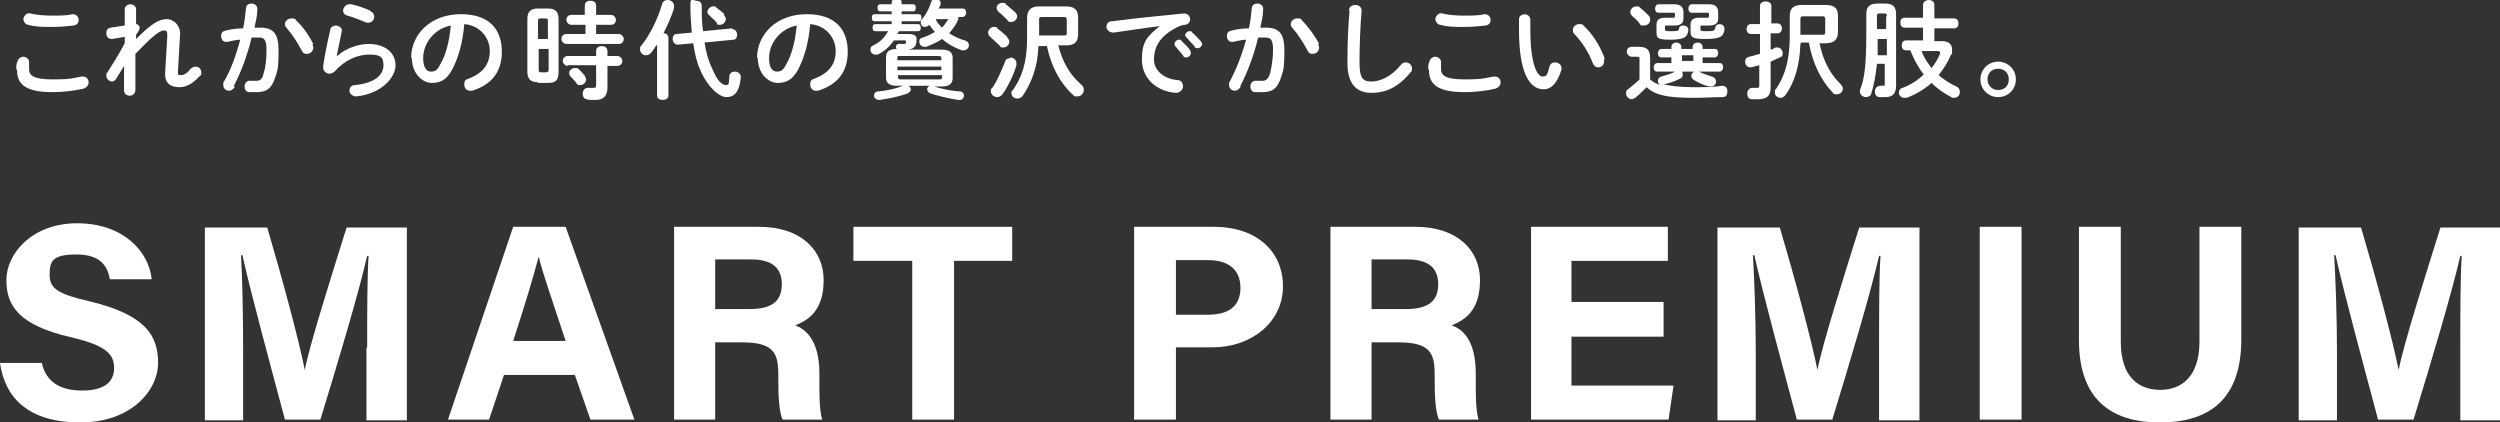
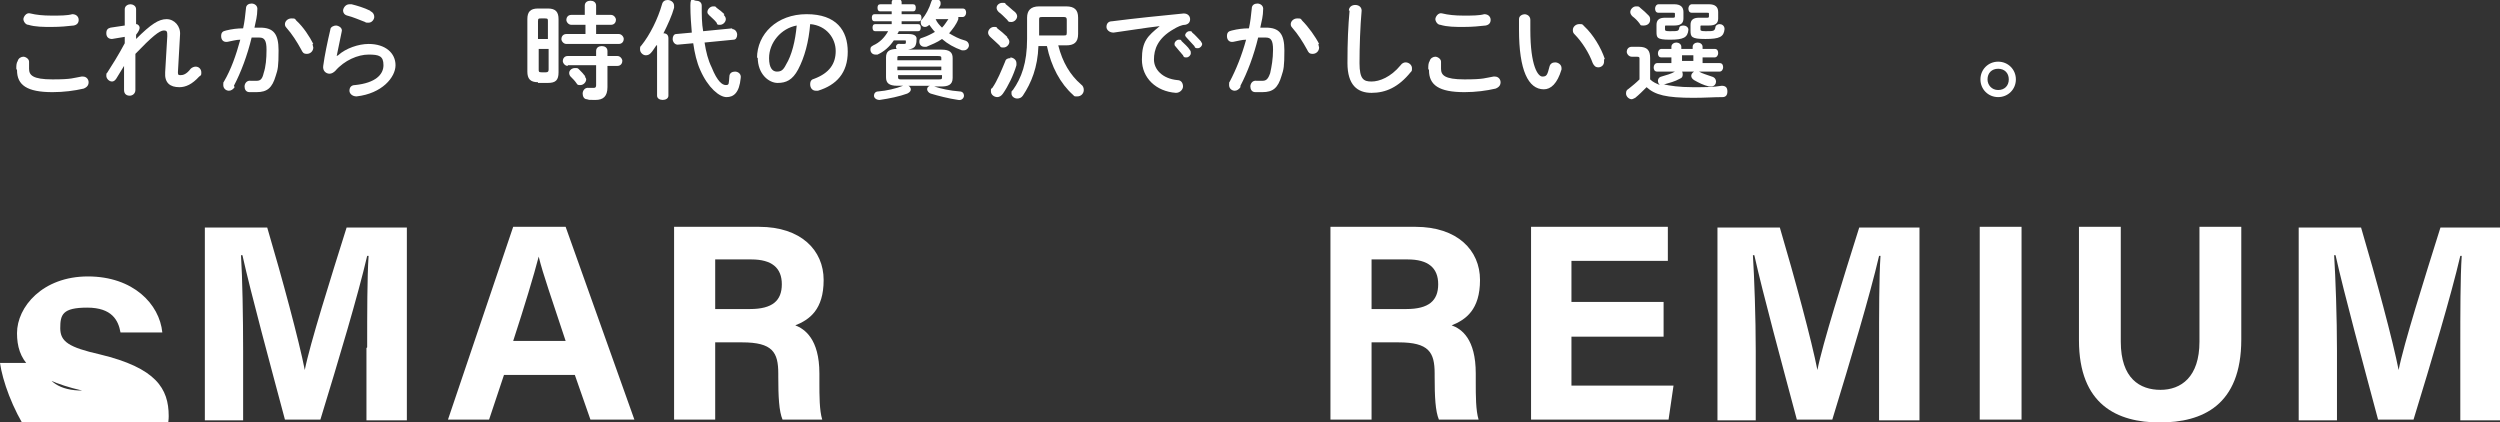
<svg xmlns="http://www.w3.org/2000/svg" version="1.1" viewBox="0 0 352.7 59.6">
  <rect x="0" y="0" width="352.7" height="59.6" fill="#333333" stroke="none" />
  <defs>
    <style>
      .cls-1 {
        fill: #fff;
      }
    </style>
  </defs>
  <g>
    <g id="_レイヤー_2">
      <g id="_テキスト">
        <g>
          <path class="cls-1" d="M2.3,9.7c0-.4,0-.8.2-1.1.1-.4.5-.6.8-.6s.8.3.8.7,0,.1,0,.2c0,.2,0,.5,0,.8,0,.9.5,1.5,3.3,1.5s2.9-.2,4.1-.4c0,0,.2,0,.2,0,.5,0,.8.4.8.8s-.2.7-.7.9c-1.3.3-2.8.5-4.4.5-3.6,0-5-1-5-3.1h0ZM7.4,2.2c1.1,0,2.1,0,2.8-.2.6,0,.9.4.9.8s-.2.7-.7.8c-.9.1-1.9.2-3.1.2s-2.3,0-3.3-.3c-.4,0-.7-.5-.7-.8s.4-1,1-.8c.8.2,1.8.3,2.9.3h0Z" />
          <path class="cls-1" d="M19.2,5.5c2.1-2.1,3.2-2.8,4.3-2.8s2,1,1.9,2.2l-.3,5.3c0,.4.1.4.4.4s.8-.1,1.4-.9c.2-.2.5-.3.7-.3.5,0,.8.4.8.8s0,.4-.3.6c-1,1.1-1.9,1.5-2.8,1.5-1.3,0-2.1-.6-2-2.1l.3-5.1c0-.6,0-.8-.5-.8-.6,0-1.7.9-4,3.3v5.1c0,.5-.4.8-.8.8s-.8-.2-.8-.8v-3.4s-1.1,1.8-1.1,1.8c-.2.3-.4.4-.6.4-.4,0-.8-.4-.8-.8s0-.3.1-.4c.7-1.1,1.6-2.5,2.5-4.2v-.9s-1.8.3-1.8.3c-.5,0-.8-.3-.8-.8s.2-.7.6-.8l2-.3V1.3c0-.5.5-.7.8-.7s.8.2.8.7v2.1c.3,0,.5.3.5.5s-.1.5-.5,1v.6s0,0,0,0Z" />
          <path class="cls-1" d="M33.1,12.3c-.2.3-.5.5-.8.5-.4,0-.8-.3-.8-.8s0-.3.1-.5c1-1.7,1.7-3.7,2.3-5.9-.6,0-1.2.2-1.8.3-.6.1-.9-.3-.9-.8s.2-.7.7-.8c.8-.2,1.6-.3,2.4-.3.2-.9.3-1.8.4-2.8,0-.5.4-.7.8-.7s.9.3.8.9c0,.8-.2,1.6-.4,2.5.3,0,.6,0,.8,0,1.9,0,2.6.9,2.6,3.2s-.1,2.7-.4,3.6c-.5,1.7-1.2,2.3-2.7,2.3s-.7,0-1,0c-.5,0-.7-.4-.7-.8s.3-.9.9-.8c.3,0,.5,0,.8,0,.5,0,.8-.2,1-1.1.3-.9.4-2,.4-3.3s-.3-1.7-1-1.7-.7,0-1.1,0c-.6,2.5-1.5,4.9-2.5,6.8h0ZM44.1,6.2c0,.2.1.4.1.5,0,.5-.4.9-.9.9s-.6-.2-.8-.6c-.6-1.1-1.3-2.2-2.1-3.1-.2-.2-.2-.4-.2-.5,0-.4.4-.8.9-.8s.5,0,.7.3c1,.9,1.9,2.3,2.4,3.3h0Z" />
          <path class="cls-1" d="M47.7,7.8c1.1-1,2.9-1.6,4.3-1.6,2.4,0,3.8,1.3,3.8,3s-1.9,4-5.5,4.4c-.6,0-1-.4-1-.8s.2-.8.8-.8c2.9-.3,4-1.5,4-2.8s-.6-1.5-2.1-1.5-3.4.8-4.7,2.3c-.2.2-.5.4-.8.4-.5,0-1-.4-.9-1.1.2-1.5.6-3.4,1-5.1,0-.4.5-.6.8-.6s1,.3.8.9c-.3,1.4-.5,2.5-.7,3.4h0s0,0,0,0ZM52.3,1.6c.4.2.5.5.5.8s-.3.8-.8.8-.3,0-.5-.1c-.8-.3-1.7-.7-2.5-.9-.4-.1-.6-.4-.6-.7s.3-.9.9-.9.2,0,.3,0c.8.2,1.8.5,2.6.9h0Z" />
-           <path class="cls-1" d="M58,8.2c0-3.4,2.8-6.2,7-6.2s5.8,2.3,5.8,5.3-1.6,4.7-4.2,5.5c-.1,0-.2,0-.3,0-.5,0-.8-.4-.8-.9s.2-.7.6-.8c2.1-.8,3-2.1,3-3.9s-1.3-3.6-3.6-3.8c-.2,2.5-.8,4.7-1.7,6.4-.8,1.5-1.7,1.9-2.9,1.9s-2.8-1.2-2.8-3.6h0ZM59.7,8.2c0,1.4.5,1.9,1.1,1.9s.9-.2,1.3-1c.8-1.3,1.3-3.3,1.5-5.5-2.2.4-3.9,2.4-3.9,4.6h0Z" />
          <path class="cls-1" d="M75.9,11.6c-1.1,0-1.5-.5-1.5-1.5V2.7c0-1,.4-1.5,1.5-1.5h1.4c1.1,0,1.5.5,1.5,1.5v7.5c0,1.1-.4,1.5-1.5,1.5h-1.4ZM77.3,3c0-.3,0-.4-.4-.4h-.6c-.3,0-.4,0-.4.4v2.5h1.4s0-2.5,0-2.5ZM77,10.2c.3,0,.4-.1.4-.4v-2.9h-1.4v2.9c0,.3,0,.4.4.4h.6ZM82.5,3.5h-1.9c-.4,0-.7-.4-.7-.7s.2-.7.7-.7h1.9V.8c0-.5.4-.7.8-.7s.8.2.8.7v1.3h2.1c.4,0,.7.4.7.7s-.2.7-.7.7h-2.1v1.3h3.2c.4,0,.7.4.7.7s-.2.7-.7.7h-7.4c-.4,0-.7-.4-.7-.7s.2-.7.7-.7h2.7v-1.3h0ZM80.1,9.3c-.4,0-.7-.4-.7-.7s.2-.7.7-.7h4v-.7c0-.5.4-.7.8-.7s.8.2.8.7v.7h1.4c.4,0,.7.4.7.7s-.2.7-.7.7h-1.4v3c0,1.3-.6,1.8-1.7,1.8s-.8,0-1.2-.1c-.4,0-.6-.4-.6-.8s.3-.9.9-.8c.2,0,.4,0,.6,0s.4,0,.4-.4v-2.8h-4ZM82.5,10.8c.1.1.2.3.2.4,0,.4-.4.8-.8.8s-.4,0-.6-.3c-.2-.3-.5-.6-.8-.9-.1-.1-.2-.3-.2-.5,0-.4.4-.7.8-.7s.4,0,.6.2c.3.3.6.6.9,1Z" />
          <path class="cls-1" d="M92.6,6.4c-.3.4-.5.8-.8,1.1-.2.2-.4.3-.7.3-.4,0-.8-.4-.8-.8s0-.4.2-.6c1.2-1.5,2.3-3.7,2.9-5.8.1-.4.4-.6.8-.6s.9.3.9.8,0,.2,0,.3c-.3,1.1-.9,2.4-1.5,3.6.4,0,.7.2.7.7v8.1c0,.4-.4.6-.8.6s-.8-.2-.8-.6v-7.1h0ZM103.3,4.1c.4,0,.7.4.7.8s-.2.7-.5.7l-4.1.4c.2,1.3.5,2.5,1,3.5.8,2,1.5,2.5,2,2.5s.4-.2.5-1.2c0-.5.4-.7.8-.7s.9.3.8.9c-.2,2.1-1,2.7-2,2.7s-2.6-1.3-3.7-3.8c-.5-1.1-.8-2.4-1-3.8l-2.2.2c-.4,0-.7-.4-.7-.8s.2-.7.5-.7l2.2-.2c-.1-1.2-.2-2.4-.2-3.8s.4-.7.8-.7.8.2.8.7c0,1.3,0,2.5.2,3.6l4.1-.4h0ZM102.1,2.1c.2.2.3.4.3.6,0,.4-.4.8-.8.8s-.4,0-.5-.3c-.3-.4-.7-.7-1-1-.2-.2-.3-.3-.3-.5,0-.4.4-.8.8-.8s.3,0,.5.2c.4.3.8.6,1.1.9h0Z" />
          <path class="cls-1" d="M106.8,8.2c0-3.4,2.8-6.2,7-6.2s5.8,2.3,5.8,5.3-1.6,4.7-4.2,5.5c-.1,0-.2,0-.3,0-.5,0-.8-.4-.8-.9s.2-.7.6-.8c2.1-.8,3-2.1,3-3.9s-1.3-3.6-3.6-3.8c-.2,2.5-.8,4.7-1.7,6.4-.8,1.5-1.7,1.9-2.9,1.9s-2.8-1.2-2.8-3.6h0ZM108.5,8.2c0,1.4.5,1.9,1.1,1.9s.9-.2,1.3-1c.8-1.3,1.3-3.3,1.5-5.5-2.2.4-3.9,2.4-3.9,4.6h0Z" />
          <path class="cls-1" d="M127.2,7c-.1,0-.3,0-.4,0-.3,0-.4-.2-.4-.4s.2-.5.6-.4c.2,0,.3,0,.5,0s.2,0,.3-.1c0-.1,0-.2,0-.3s0-.1-.2-.1h-1.5c-.6.9-1.4,1.6-2.3,2-.1,0-.2,0-.3,0-.4,0-.7-.3-.7-.7s.1-.4.4-.6c.9-.4,1.6-1.1,2.1-2h-1.8c-.3,0-.4-.2-.4-.5s.1-.5.4-.5h2.3v-.4h-2.4c-.3,0-.4-.2-.4-.5s.1-.5.4-.5h2.4v-.4h-1.6c-.3,0-.4-.2-.4-.5s.1-.5.4-.5h1.6v-.3c0-.3.3-.5.7-.5s.7.2.7.5v.3h1.6c.3,0,.4.2.4.5s-.1.5-.4.5h-1.6v.4h2.4c.3,0,.4.2.4.5s-.1.5-.4.5h-2.4v.4h2.3c.3,0,.4.2.4.5s-.1.5-.4.5h-2.7c0,.1-.1.2-.2.4h1.6c.8,0,1.2.3,1.1.8,0,.2,0,.4-.1.7-.1.4-.5.6-1.1.7h4.7c1.2,0,1.6.4,1.6,1.2v2.8c0,1-.7,1.2-1.6,1.2h-1c.9.3,2.2.6,3.6.7.4,0,.6.3.6.6s-.3.7-.8.6c-1.4-.2-2.9-.6-3.9-.9-.3-.1-.5-.4-.5-.6s.1-.4.4-.5h-3.1c.2,0,.4.3.4.5s-.1.4-.5.6c-1.1.4-2.5.7-3.9.9-.5,0-.8-.3-.8-.6s.2-.6.6-.6c1.2-.1,2.5-.4,3.5-.8h0s-.8,0-.8,0c-1.2,0-1.6-.4-1.6-1.2v-2.8c0-.8.4-1.2,1.6-1.2h.5ZM132.8,8.2c0-.2,0-.3-.5-.3h-5.3c-.4,0-.4,0-.4.3v.3h6.2v-.3ZM126.6,9.9h6.2v-.5h-6.2s0,.5,0,.5ZM132.4,11.2c.4,0,.5,0,.5-.3v-.3h-6.2v.3c0,.3.2.3.4.3h5.3ZM135.2,2.7c-.3.8-.8,1.4-1.3,2,.7.4,1.4.8,2.2,1,.4.1.6.4.6.7s-.3.7-.7.7-.2,0-.3,0c-1.1-.4-2-.9-2.8-1.6-.7.5-1.5.8-2.2,1.1,0,0-.2,0-.3,0-.4,0-.7-.3-.7-.7s.1-.5.5-.6c.6-.2,1.2-.5,1.7-.8-.3-.3-.5-.6-.8-1-.2.2-.4.3-.6.3-.4,0-.6-.3-.6-.6s0-.3.2-.5c.5-.6,1-1.5,1.3-2.5.1-.3.4-.4.6-.4s.7.2.7.6,0,.1,0,.2c0,.2-.2.4-.3.6h3.4c.4,0,.5.3.5.6s-.2.6-.5.6h-.6ZM132,2.7c.2.5.6.9.9,1.2.4-.4.6-.8.9-1.2h-1.8Z" />
          <path class="cls-1" d="M142.1,5.3c.2.2.3.4.3.6,0,.4-.4.8-.8.8s-.4,0-.6-.3c-.4-.4-1-.9-1.3-1.2-.2-.2-.3-.4-.3-.6,0-.4.4-.8.8-.8s.4,0,.5.2c.4.3,1,.8,1.4,1.2h0ZM142.5,8.1c.4,0,.9.3.9.8s0,.2,0,.3c-.4,1.4-1.2,3-1.9,4-.2.3-.5.5-.8.5-.4,0-.9-.3-.9-.8s0-.3.2-.5c.7-1,1.3-2.5,1.8-3.7.1-.4.4-.5.8-.5h0ZM143.2,1.7c.2.2.3.4.3.6,0,.4-.4.8-.8.8s-.4,0-.6-.3c-.4-.4-.9-.9-1.2-1.1-.2-.2-.3-.4-.3-.6,0-.4.4-.7.8-.7s.4,0,.5.2c.4.3.9.8,1.3,1.1h0ZM149.3,6.4c.6,2.4,1.7,4.2,3.2,5.5.3.2.4.5.4.8,0,.5-.4.9-.9.9s-.4,0-.6-.2c-1.8-1.6-3.1-4-3.7-6.9h-1.2c-.1,3-1,5.2-2.2,7-.2.3-.5.4-.8.4-.4,0-.8-.3-.8-.7s0-.3.2-.5c1.2-1.7,2-3.8,2-7.2v-3c0-1,.5-1.6,1.7-1.6h3.8c1.2,0,1.7.5,1.7,1.6v2.3c0,1.2-.6,1.6-1.7,1.6h-1.1,0ZM150.1,5c.3,0,.4,0,.4-.4v-1.8c0-.3-.1-.4-.4-.4h-3.1c-.4,0-.4.1-.4.4v2.2h3.5Z" />
          <path class="cls-1" d="M163.5,3.7c-1.8.2-4.2.6-6.4.9-.6,0-1-.4-1-.8s.2-.8.8-.8c3.1-.4,7-.8,10.1-1.1.6,0,.9.4.9.8s-.2.7-.7.8c-.5,0-1.1.3-1.6.6-2.3,1.3-2.8,2.9-2.8,4.3s1.2,2.7,3.3,2.9c.6,0,.8.5.8.9s-.4.9-1,.9c-2.8-.2-4.8-2.1-4.8-4.7s.8-3.3,2.5-4.7h0s0,0,0,0ZM165.7,6.2c0-.3.3-.6.6-.6s.3,0,.4.2c.4.4.9.8,1.2,1.3.1.1.1.3.1.4,0,.3-.3.6-.6.6s-.4,0-.5-.3c-.4-.5-.8-.9-1.1-1.3-.1-.1-.1-.2-.1-.3ZM167.2,5c0-.3.3-.6.6-.6s.3,0,.4.2c.4.3.8.8,1.2,1.2.1.2.2.3.2.4,0,.3-.3.6-.6.6s-.4,0-.5-.3c-.4-.4-.8-.9-1.1-1.2-.1-.1-.2-.2-.2-.4h0Z" />
          <path class="cls-1" d="M175,12.3c-.2.3-.5.5-.8.5-.4,0-.8-.3-.8-.8s0-.3.1-.5c.9-1.7,1.7-3.7,2.3-5.9-.6,0-1.2.2-1.8.3-.6.1-.9-.3-.9-.8s.2-.7.7-.8c.8-.2,1.6-.3,2.4-.3.2-.9.3-1.8.4-2.8,0-.5.4-.7.8-.7s.9.3.8.9c0,.8-.2,1.6-.4,2.5.3,0,.6,0,.8,0,1.9,0,2.6.9,2.6,3.2s-.1,2.7-.4,3.6c-.5,1.7-1.2,2.3-2.7,2.3s-.7,0-1,0c-.5,0-.7-.4-.7-.8s.3-.9.9-.8c.3,0,.5,0,.8,0,.5,0,.8-.2,1.1-1.1.2-.9.4-2,.4-3.3s-.3-1.7-1-1.7-.7,0-1.1,0c-.6,2.5-1.5,4.9-2.5,6.8h0ZM186,6.2c0,.2.1.4.1.5,0,.5-.4.9-.9.9s-.6-.2-.8-.6c-.6-1.1-1.3-2.2-2.1-3.1-.2-.2-.2-.4-.2-.5,0-.4.4-.8.9-.8s.5,0,.7.3c.9.9,1.9,2.3,2.4,3.3h0Z" />
          <path class="cls-1" d="M190.3,1.5c0-.5.4-.8.9-.8s.9.3.9.8c-.2,2.2-.3,5.1-.3,7.4s.6,2.6,1.7,2.6,2.7-.6,4.1-2.3c.2-.3.5-.4.7-.4.5,0,.9.4.9.8s0,.4-.2.6c-1.7,2.1-3.5,2.9-5.5,2.9s-3.4-1.1-3.4-4.2.1-5.2.3-7.4h0Z" />
          <path class="cls-1" d="M201.5,9.7c0-.4,0-.8.2-1.1.1-.4.5-.6.8-.6s.8.3.8.7,0,.1,0,.2c0,.2,0,.5,0,.8,0,.9.5,1.5,3.3,1.5s2.9-.2,4.1-.4c0,0,.2,0,.2,0,.5,0,.8.4.8.8s-.2.7-.7.9c-1.3.3-2.8.5-4.4.5-3.6,0-5-1-5-3.1h0ZM206.6,2.2c1.1,0,2.1,0,2.8-.2.6,0,.9.4.9.8s-.2.7-.7.8c-.9.1-1.9.2-3.1.2s-2.3,0-3.3-.3c-.4,0-.7-.5-.7-.8s.4-1,1-.8c.8.2,1.8.3,2.9.3h0Z" />
          <path class="cls-1" d="M215,2c.5,0,.9.3.9.8,0,.5,0,.8,0,1.4,0,5.2,1.1,6.6,1.7,6.6s.7-.2,1-1.4c.1-.4.4-.6.8-.6s.9.3.9.8,0,.2,0,.2c-.6,2-1.5,2.8-2.5,2.8-2.2,0-3.5-2.7-3.5-8.4s0-1.1,0-1.5c0-.5.5-.7.9-.7h0ZM226.3,8.4c0,.1,0,.2,0,.3,0,.5-.4.8-.8.8s-.6-.2-.8-.6c-.5-1.4-1.5-3-2.6-4.1-.2-.2-.2-.4-.2-.6,0-.4.4-.8.9-.8s.4,0,.7.3c1.3,1.2,2.4,3.1,2.9,4.6Z" />
          <path class="cls-1" d="M237.1,9.9c.2.1.3.3.3.6s-.1.5-.4.6c-.7.4-1.5.6-2.2.8,0,0-.1,0-.1,0,.9.2,2.2.4,4.1.4s2.9,0,4.1-.2c.6,0,.8.3.8.8s-.2.8-.7.8c-1.2,0-2.5.1-4.1.1-3.8,0-5.4-.4-6.6-1.5-.5.5-1.1,1.1-1.6,1.5-.2.1-.4.2-.5.2-.4,0-.8-.4-.8-.8s.1-.5.4-.7c.5-.4,1-.8,1.5-1.3v-2.9c0-.2,0-.3-.4-.3h-.7c-.4,0-.7-.4-.7-.7s.2-.7.7-.7h1c1.2,0,1.6.5,1.6,1.6v3c.4.4.9.6,1.4.8-.2-.1-.3-.4-.3-.6s.1-.5.5-.6c.7-.2,1.4-.4,1.9-.7h0-2.5c-.4,0-.5-.3-.5-.6s.2-.6.5-.6h2v-.8h-1.4c-.4,0-.5-.3-.5-.6s.2-.6.5-.6h1.4v-.3c0-.4.4-.6.7-.6s.7.2.7.6v.3h1.6v-.3c0-.4.4-.6.7-.6s.7.2.7.6v.3h1.7c.4,0,.5.3.5.6s-.2.6-.5.6h-1.7v.8h2.4c.4,0,.5.3.5.6s-.2.6-.5.6h-2.9s0,0,0,0c.5.3,1,.4,1.8.7.4.1.6.4.6.7s-.2.7-.7.7-.2,0-.3,0c-.8-.2-1.4-.5-2.1-.9-.3-.2-.4-.4-.4-.6s.1-.4.4-.6h-2.1ZM232.6,2.2c.2.2.2.4.2.6,0,.5-.4.8-.9.8s-.4,0-.6-.3c-.3-.4-.6-.7-1-1-.2-.2-.3-.4-.3-.6,0-.4.4-.8.8-.8s.4,0,.6.2c.5.4.8.7,1.2,1.1h0ZM236.2.6c.9,0,1.3.4,1.3,1.1v.9c0,.7-.4,1-1.3,1h-1.1c-.2,0-.2,0-.2.2v.3c0,.2,0,.3.6.3,1.2,0,1.3,0,1.4-.4,0-.3.3-.4.6-.4s.7.2.7.6c-.1,1.1-.7,1.4-2.6,1.4s-1.9-.3-1.9-1.2v-.9c0-.7.4-1,1.2-1h1.1c.2,0,.3,0,.3-.2v-.3c0-.2,0-.2-.3-.2h-2c-.4,0-.5-.3-.5-.6s.2-.6.5-.6h2.3,0ZM237.3,7.8v.8h1.6v-.8h-1.6ZM241.1.6c.9,0,1.3.4,1.3,1.1v.9c0,.7-.4,1-1.3,1h-1c-.2,0-.2,0-.2.2v.3c0,.2,0,.3.7.3,1.1,0,1.3,0,1.4-.5,0-.3.3-.5.6-.5s.7.2.7.7c-.1,1.1-.7,1.4-2.7,1.4s-2.1-.3-2.1-1.2v-.8c0-.7.4-1,1.2-1h1.1c.2,0,.3,0,.3-.2v-.3c0-.2,0-.2-.3-.2h-2.1c-.4,0-.5-.3-.5-.6s.2-.6.5-.6h2.4,0Z" />
-           <path class="cls-1" d="M250.8,3.3c.4,0,.6.4.6.7s-.2.7-.6.7h-1v2.3c.2,0,.5-.2.7-.3.1,0,.2,0,.3,0,.4,0,.7.4.7.8s-.1.5-.4.6c-.4.2-.9.4-1.3.6v3.7c0,1.1-.5,1.6-1.8,1.6s-.6,0-.9,0c-.4,0-.6-.4-.6-.8s.3-.9.9-.8c.1,0,.3,0,.5,0,.2,0,.3,0,.3-.4v-2.8c-.4.1-.8.2-1.1.3,0,0-.1,0-.2,0-.4,0-.7-.4-.7-.8s.2-.6.6-.7c.5-.1,1-.3,1.5-.4v-2.8h-1.3c-.4,0-.6-.4-.6-.7s.2-.7.6-.7h1.3V.8c0-.4.4-.6.8-.6s.8.2.8.6v2.5h1ZM254,6.2c-.1,3-.8,5.4-2.1,7.2-.2.3-.5.4-.7.4-.4,0-.8-.3-.8-.7s0-.4.2-.6c1.2-1.8,1.9-4,1.9-7.4v-2.9c0-1,.5-1.5,1.7-1.5h3.4c1.2,0,1.7.5,1.7,1.5v2.3c0,1-.5,1.6-1.7,1.6h-.9c.5,2.5,1.5,4.3,2.9,5.7.2.2.4.5.4.7,0,.4-.4.8-.8.8s-.5,0-.7-.3c-1.6-1.7-2.8-4.1-3.3-7h-1.1ZM257.1,4.9c.3,0,.4,0,.4-.4v-1.8c0-.3-.1-.4-.4-.4h-2.7c-.3,0-.4.1-.4.4v2.2h3.1Z" />
-           <path class="cls-1" d="M264.8,9c-.2,2-.5,3.2-.8,4.2-.1.4-.5.5-.8.5s-.8-.3-.8-.7,0-.2,0-.3c.6-1.4.9-3.3.9-8V2c0-1,.4-1.5,1.6-1.5h1c1.2,0,1.6.5,1.6,1.5v10.1c0,1.2-.6,1.6-1.5,1.6s-.5,0-.8,0c-.5,0-.7-.4-.7-.8s.3-.8.8-.8c.1,0,.2,0,.4,0s.2,0,.2-.3v-2.8h-1.4ZM266.2,5.5h-1.3c0,.8,0,1.5,0,2.3h1.3v-2.3ZM266.2,2.3c0-.3,0-.4-.4-.4h-.6c-.3,0-.4,0-.4.4v1.8h1.3v-1.8h0ZM273.9,5.8c1,0,1.5.4,1.5,1.2s0,.5-.2.8c-.4,1-1,1.9-1.7,2.8.7.6,1.6,1.2,2.5,1.6.4.2.5.5.5.8,0,.4-.3.8-.8.8s-.3,0-.4-.1c-1-.5-2-1.2-2.8-2-1,.9-2.2,1.6-3.5,2.1-.1,0-.3,0-.4,0-.4,0-.7-.4-.7-.7s.1-.6.5-.7c1.1-.4,2.2-1.1,3-1.9-.8-1-1.4-2.2-1.9-3.4h-.6c-.4,0-.6-.3-.6-.7s.2-.7.6-.7h2.4v-1.8h-2.6c-.4,0-.6-.3-.6-.7s.2-.7.6-.7h2.6V.7c0-.4.4-.7.8-.7s.8.2.8.7v1.9h2.8c.4,0,.6.3.6.7s-.2.7-.6.7h-2.8v1.8h.8ZM271.1,7.2c.3.9.8,1.6,1.4,2.4.5-.6.9-1.3,1.2-2,0,0,0-.1,0-.2,0-.1-.1-.2-.3-.2h-2.3,0Z" />
          <path class="cls-1" d="M284.4,11.2c0,1.4-1.1,2.5-2.5,2.5s-2.5-1.1-2.5-2.5,1.1-2.5,2.5-2.5,2.5,1.1,2.5,2.5ZM280.4,11.2c0,.8.6,1.5,1.5,1.5s1.5-.6,1.5-1.5-.6-1.5-1.5-1.5-1.5.6-1.5,1.5Z" />
        </g>
        <g>
-           <path class="cls-1" d="M5.9,51.2c.6,2.7,2.6,3.9,5.7,3.9s4.5-1.2,4.5-3.2-1.3-3.2-6-4.3c-7.4-1.7-9.2-4.4-9.2-8.1s3.6-8,10-8,10.1,3.9,10.5,7.9h-5.9c-.3-1.7-1.2-3.5-4.7-3.5s-3.8,1-3.8,2.9,1.2,2.7,5.6,3.7c7.9,1.9,9.7,4.8,9.7,8.7s-3.8,8.4-11,8.4S.7,56.2,0,51.2h5.9,0Z" />
+           <path class="cls-1" d="M5.9,51.2c.6,2.7,2.6,3.9,5.7,3.9c-7.4-1.7-9.2-4.4-9.2-8.1s3.6-8,10-8,10.1,3.9,10.5,7.9h-5.9c-.3-1.7-1.2-3.5-4.7-3.5s-3.8,1-3.8,2.9,1.2,2.7,5.6,3.7c7.9,1.9,9.7,4.8,9.7,8.7s-3.8,8.4-11,8.4S.7,56.2,0,51.2h5.9,0Z" />
          <path class="cls-1" d="M51.8,49c0-4.7,0-9.9.2-12.9h-.2c-1.3,5.6-4,14.6-6.6,23.1h-5c-2-7.5-4.8-17.8-6-23.2h-.2c.2,3.2.3,8.8.3,13.5v9.8h-5.4v-27.2h8.8c2.1,7.1,4.5,16,5.3,20.1h0c.7-3.6,3.7-13.1,5.9-20.1h8.5v27.2h-5.7v-10.2h0Z" />
          <path class="cls-1" d="M71.1,52.9l-2.1,6.3h-5.8l9.2-27.2h7.4l9.7,27.2h-6.2l-2.2-6.3h-10ZM79.8,48.1c-1.9-5.8-3.2-9.4-3.8-11.9h0c-.7,2.7-2,7-3.6,11.9h7.4Z" />
          <path class="cls-1" d="M100.9,48.3v10.9h-5.8v-27.2h12c5.9,0,9.1,3.3,9.1,7.5s-2,5.6-4,6.4c1.3.5,3.4,1.9,3.4,6.8v1.3c0,1.8,0,3.9.4,5.2h-5.6c-.5-1.2-.6-3.2-.6-6.1v-.4c0-3-.8-4.4-5.1-4.4h-3.9ZM100.9,43.6h4.9c3.2,0,4.5-1.2,4.5-3.5s-1.4-3.5-4.3-3.5h-5.1v7Z" />
-           <path class="cls-1" d="M128.7,36.8h-8.3v-4.8h22.4v4.8h-8.2v22.4h-5.9v-22.4Z" />
-           <path class="cls-1" d="M160,32h11.3c5.8,0,9.7,3.3,9.7,8.4s-4.5,8.6-9.9,8.6h-5.2v10.2h-5.9v-27.2h0ZM165.9,44.4h4.5c2.7,0,4.6-1,4.6-3.8s-2-3.9-4.5-3.9h-4.6v7.7h0Z" />
          <path class="cls-1" d="M193.5,48.3v10.9h-5.8v-27.2h12c5.9,0,9.1,3.3,9.1,7.5s-2,5.6-4,6.4c1.4.5,3.4,1.9,3.4,6.8v1.3c0,1.8,0,3.9.4,5.2h-5.6c-.5-1.2-.6-3.2-.6-6.1v-.4c0-3-.8-4.4-5.1-4.4h-3.9ZM193.5,43.6h4.9c3.2,0,4.5-1.2,4.5-3.5s-1.4-3.5-4.3-3.5h-5.1v7Z" />
          <path class="cls-1" d="M234.7,47.5h-13v6.9h14.4l-.7,4.8h-19.4v-27.2h19.3v4.8h-13.6v5.8h13v4.8h0Z" />
          <path class="cls-1" d="M265.1,49c0-4.7,0-9.9.2-12.9h-.2c-1.3,5.6-4,14.6-6.6,23.1h-5c-2-7.5-4.8-17.8-6-23.2h-.2c.2,3.2.4,8.8.4,13.5v9.8h-5.4v-27.2h8.8c2.1,7.1,4.5,16,5.3,20.1h0c.7-3.6,3.7-13.1,5.9-20.1h8.5v27.2h-5.7v-10.2h0Z" />
          <path class="cls-1" d="M285.2,32v27.2h-5.9v-27.2s5.9,0,5.9,0Z" />
          <path class="cls-1" d="M299.2,32v16.2c0,5.2,2.7,6.8,5.6,6.8s5.5-1.8,5.5-6.8v-16.2h5.9v15.9c0,9.3-5.5,11.7-11.5,11.7s-11.4-2.5-11.4-11.6v-16h5.9Z" />
          <path class="cls-1" d="M347.1,49c0-4.7,0-9.9.2-12.9h-.2c-1.3,5.6-4,14.6-6.6,23.1h-5c-2-7.5-4.8-17.8-6-23.2h-.2c.2,3.2.4,8.8.4,13.5v9.8h-5.4v-27.2h8.8c2.1,7.1,4.5,16,5.3,20.1h0c.7-3.6,3.7-13.1,5.9-20.1h8.5v27.2h-5.7v-10.2h0Z" />
        </g>
      </g>
    </g>
  </g>
</svg>